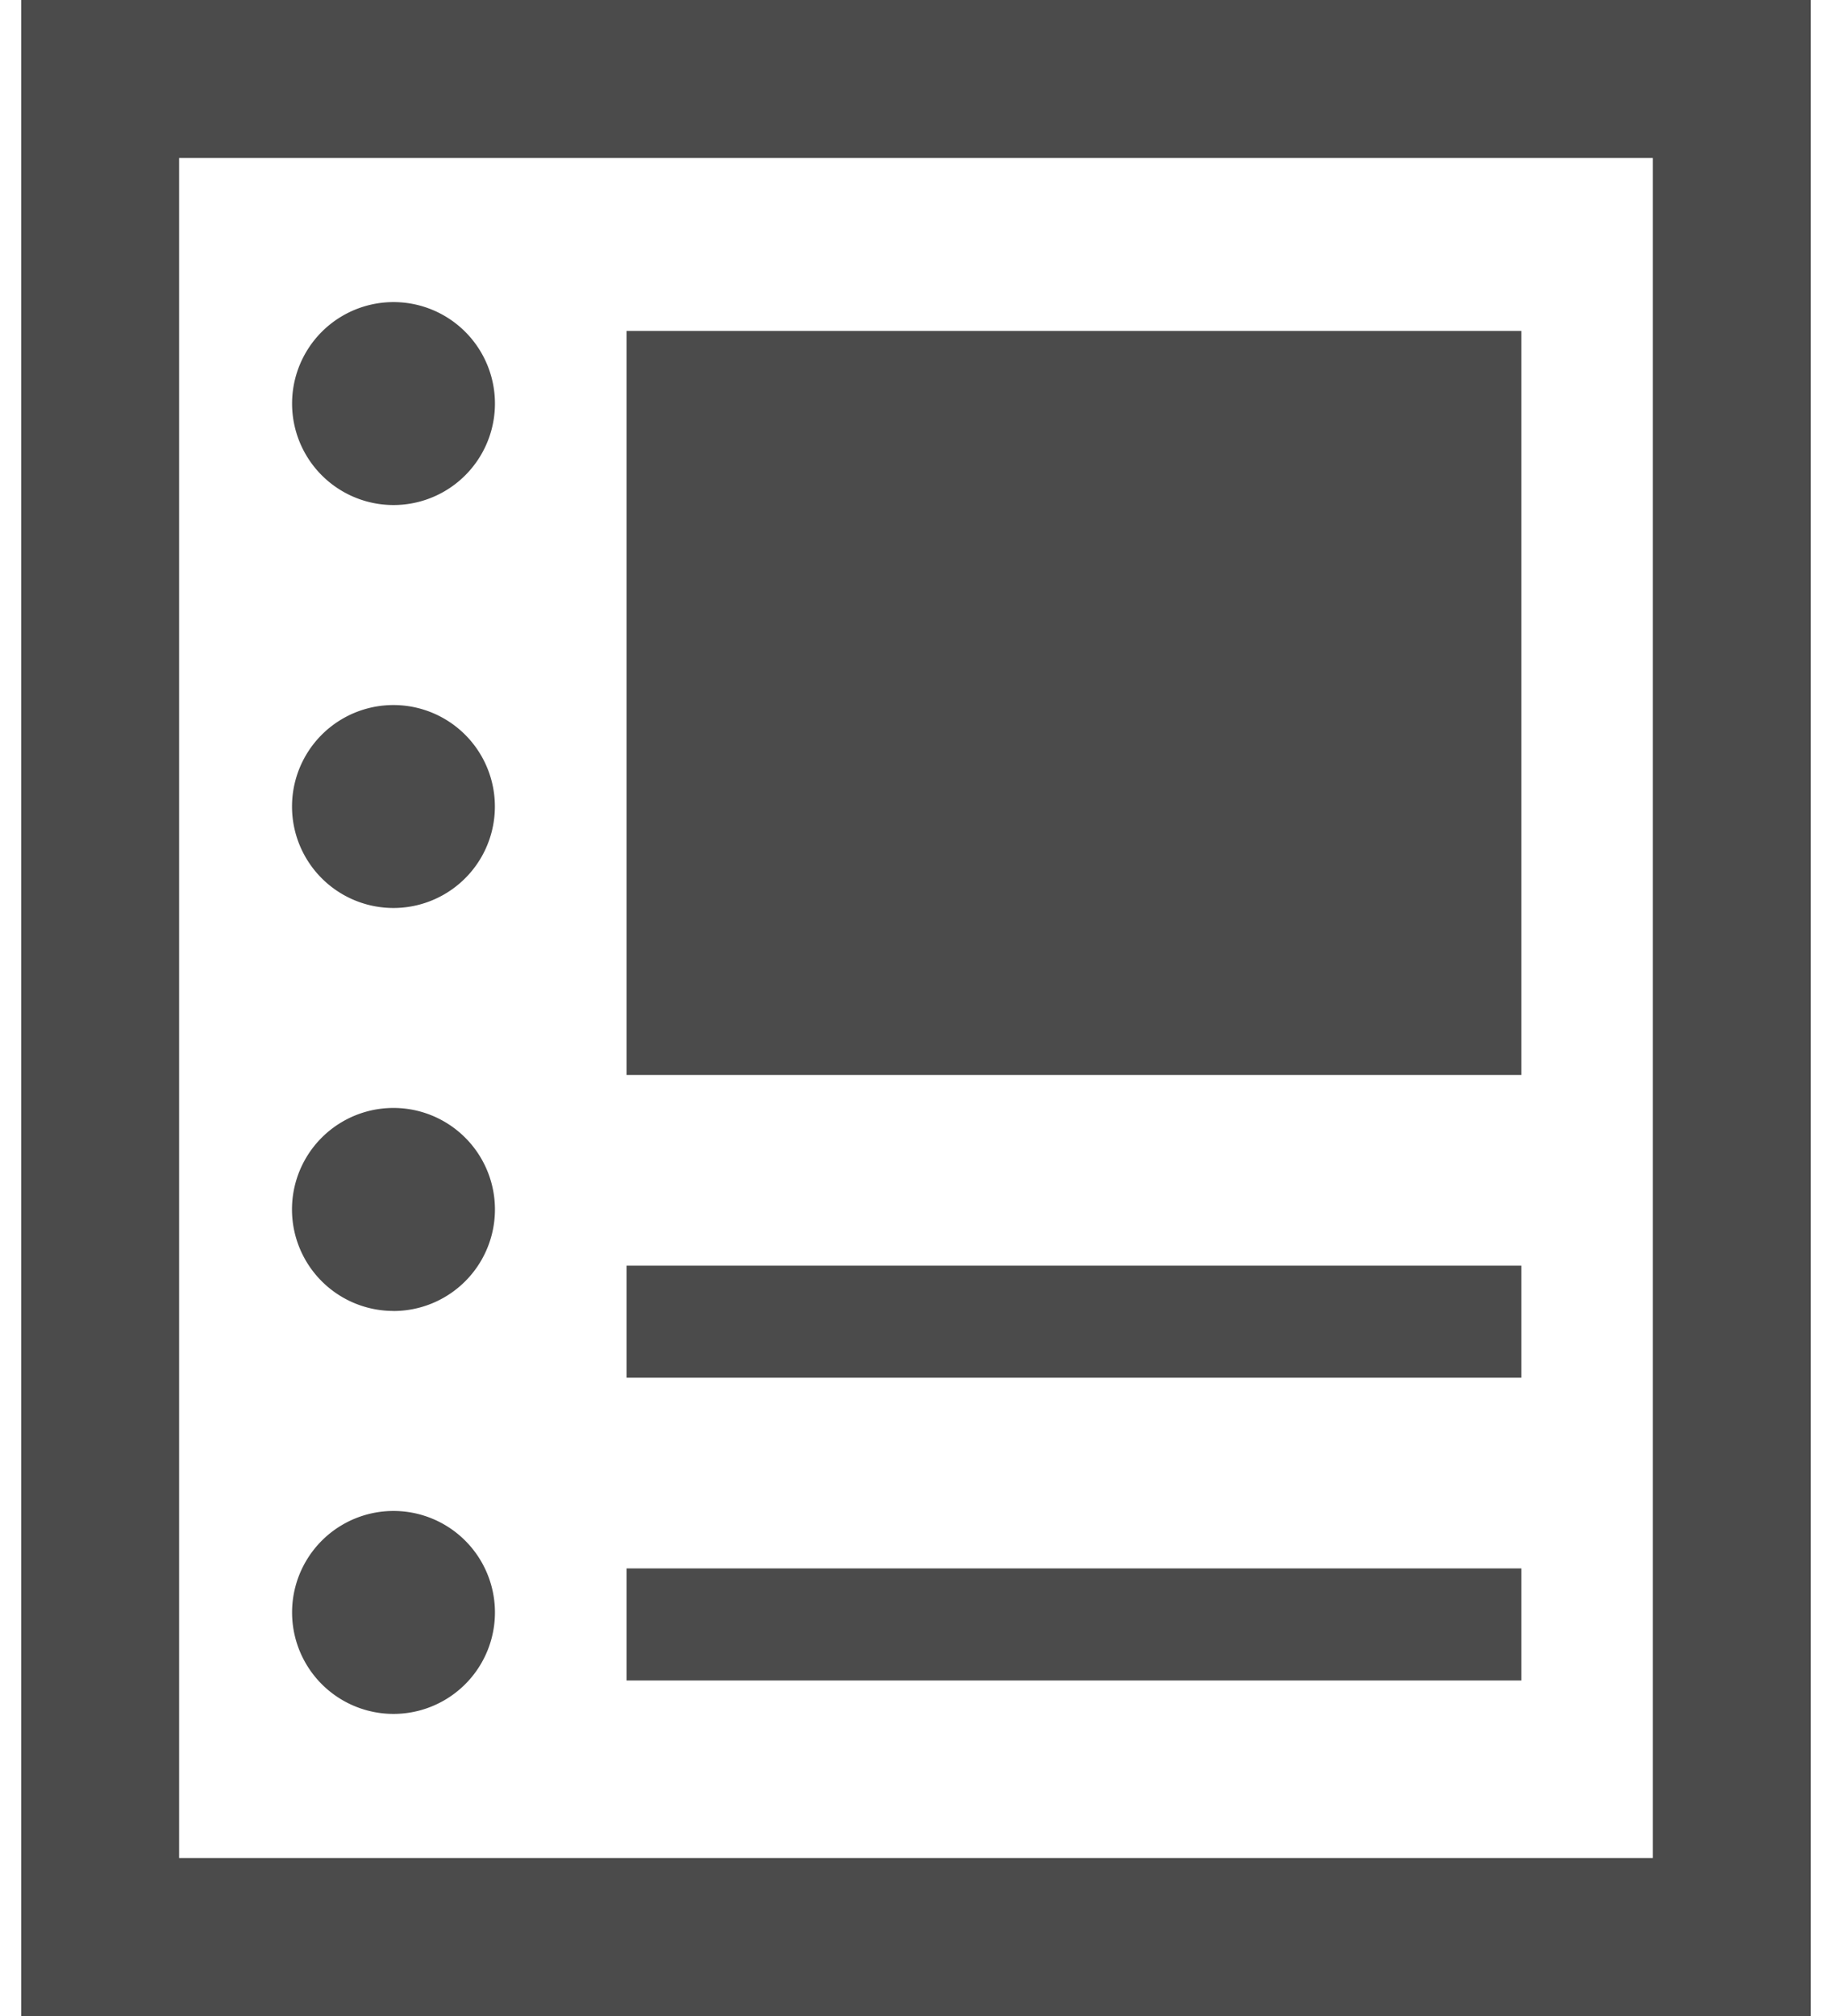
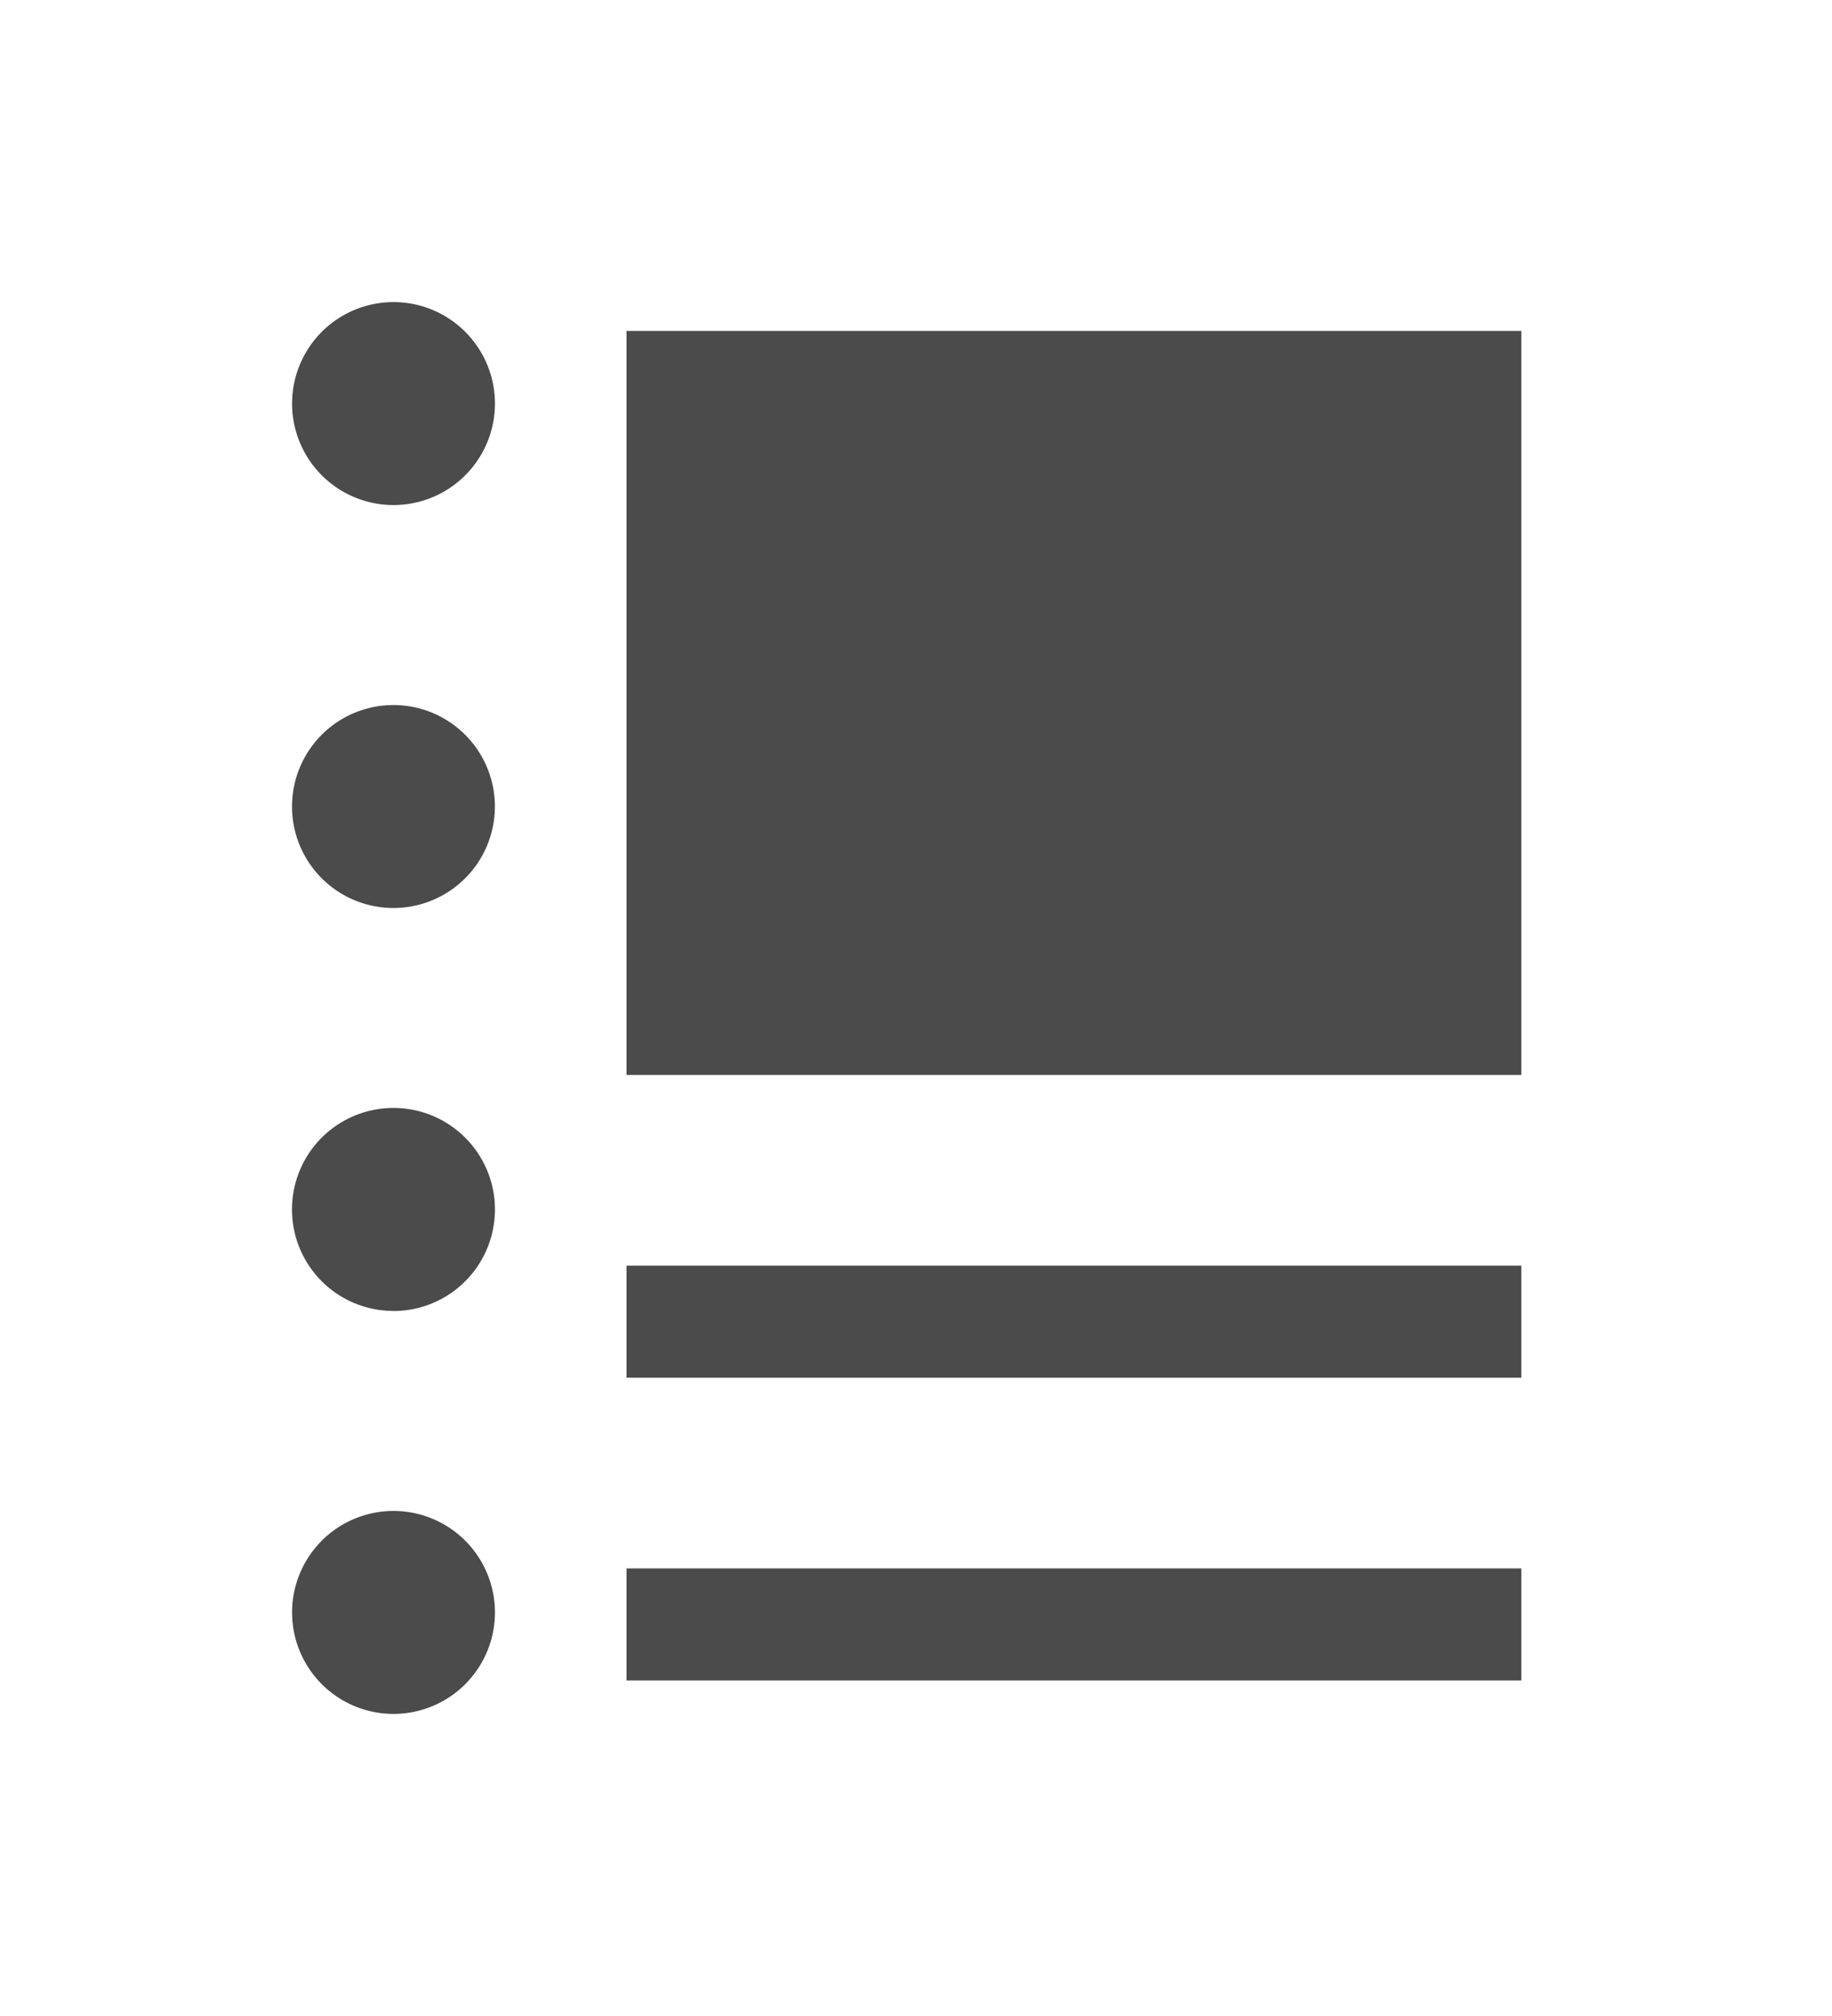
<svg xmlns="http://www.w3.org/2000/svg" width="30" height="33" fill="none">
-   <path d="M.348 0v33h29.304V0H.348Zm26.718 30.414H2.933V2.586h24.133v27.828Z" fill="#4B4B4B" />
  <path d="M6.444 4.945a1.661 1.661 0 1 0 0 3.322 1.661 1.661 0 0 0 0-3.322Zm-.001 9.918a1.661 1.661 0 1 0 0-3.322 1.661 1.661 0 0 0 0 3.322Zm0 6.597a1.661 1.661 0 1 0 0-3.324 1.661 1.661 0 0 0 0 3.323Zm.001 3.273a1.661 1.661 0 1 0 0 3.322 1.661 1.661 0 0 0 0-3.322Zm18.468-8.54V5.417H10.26v12.179h14.652v-1.403Zm0 4.525H10.26v1.834h14.652v-1.834Zm0 4.961v-.005H10.26v1.834h14.652v-1.829Z" fill="#4B4B4B" />
</svg>